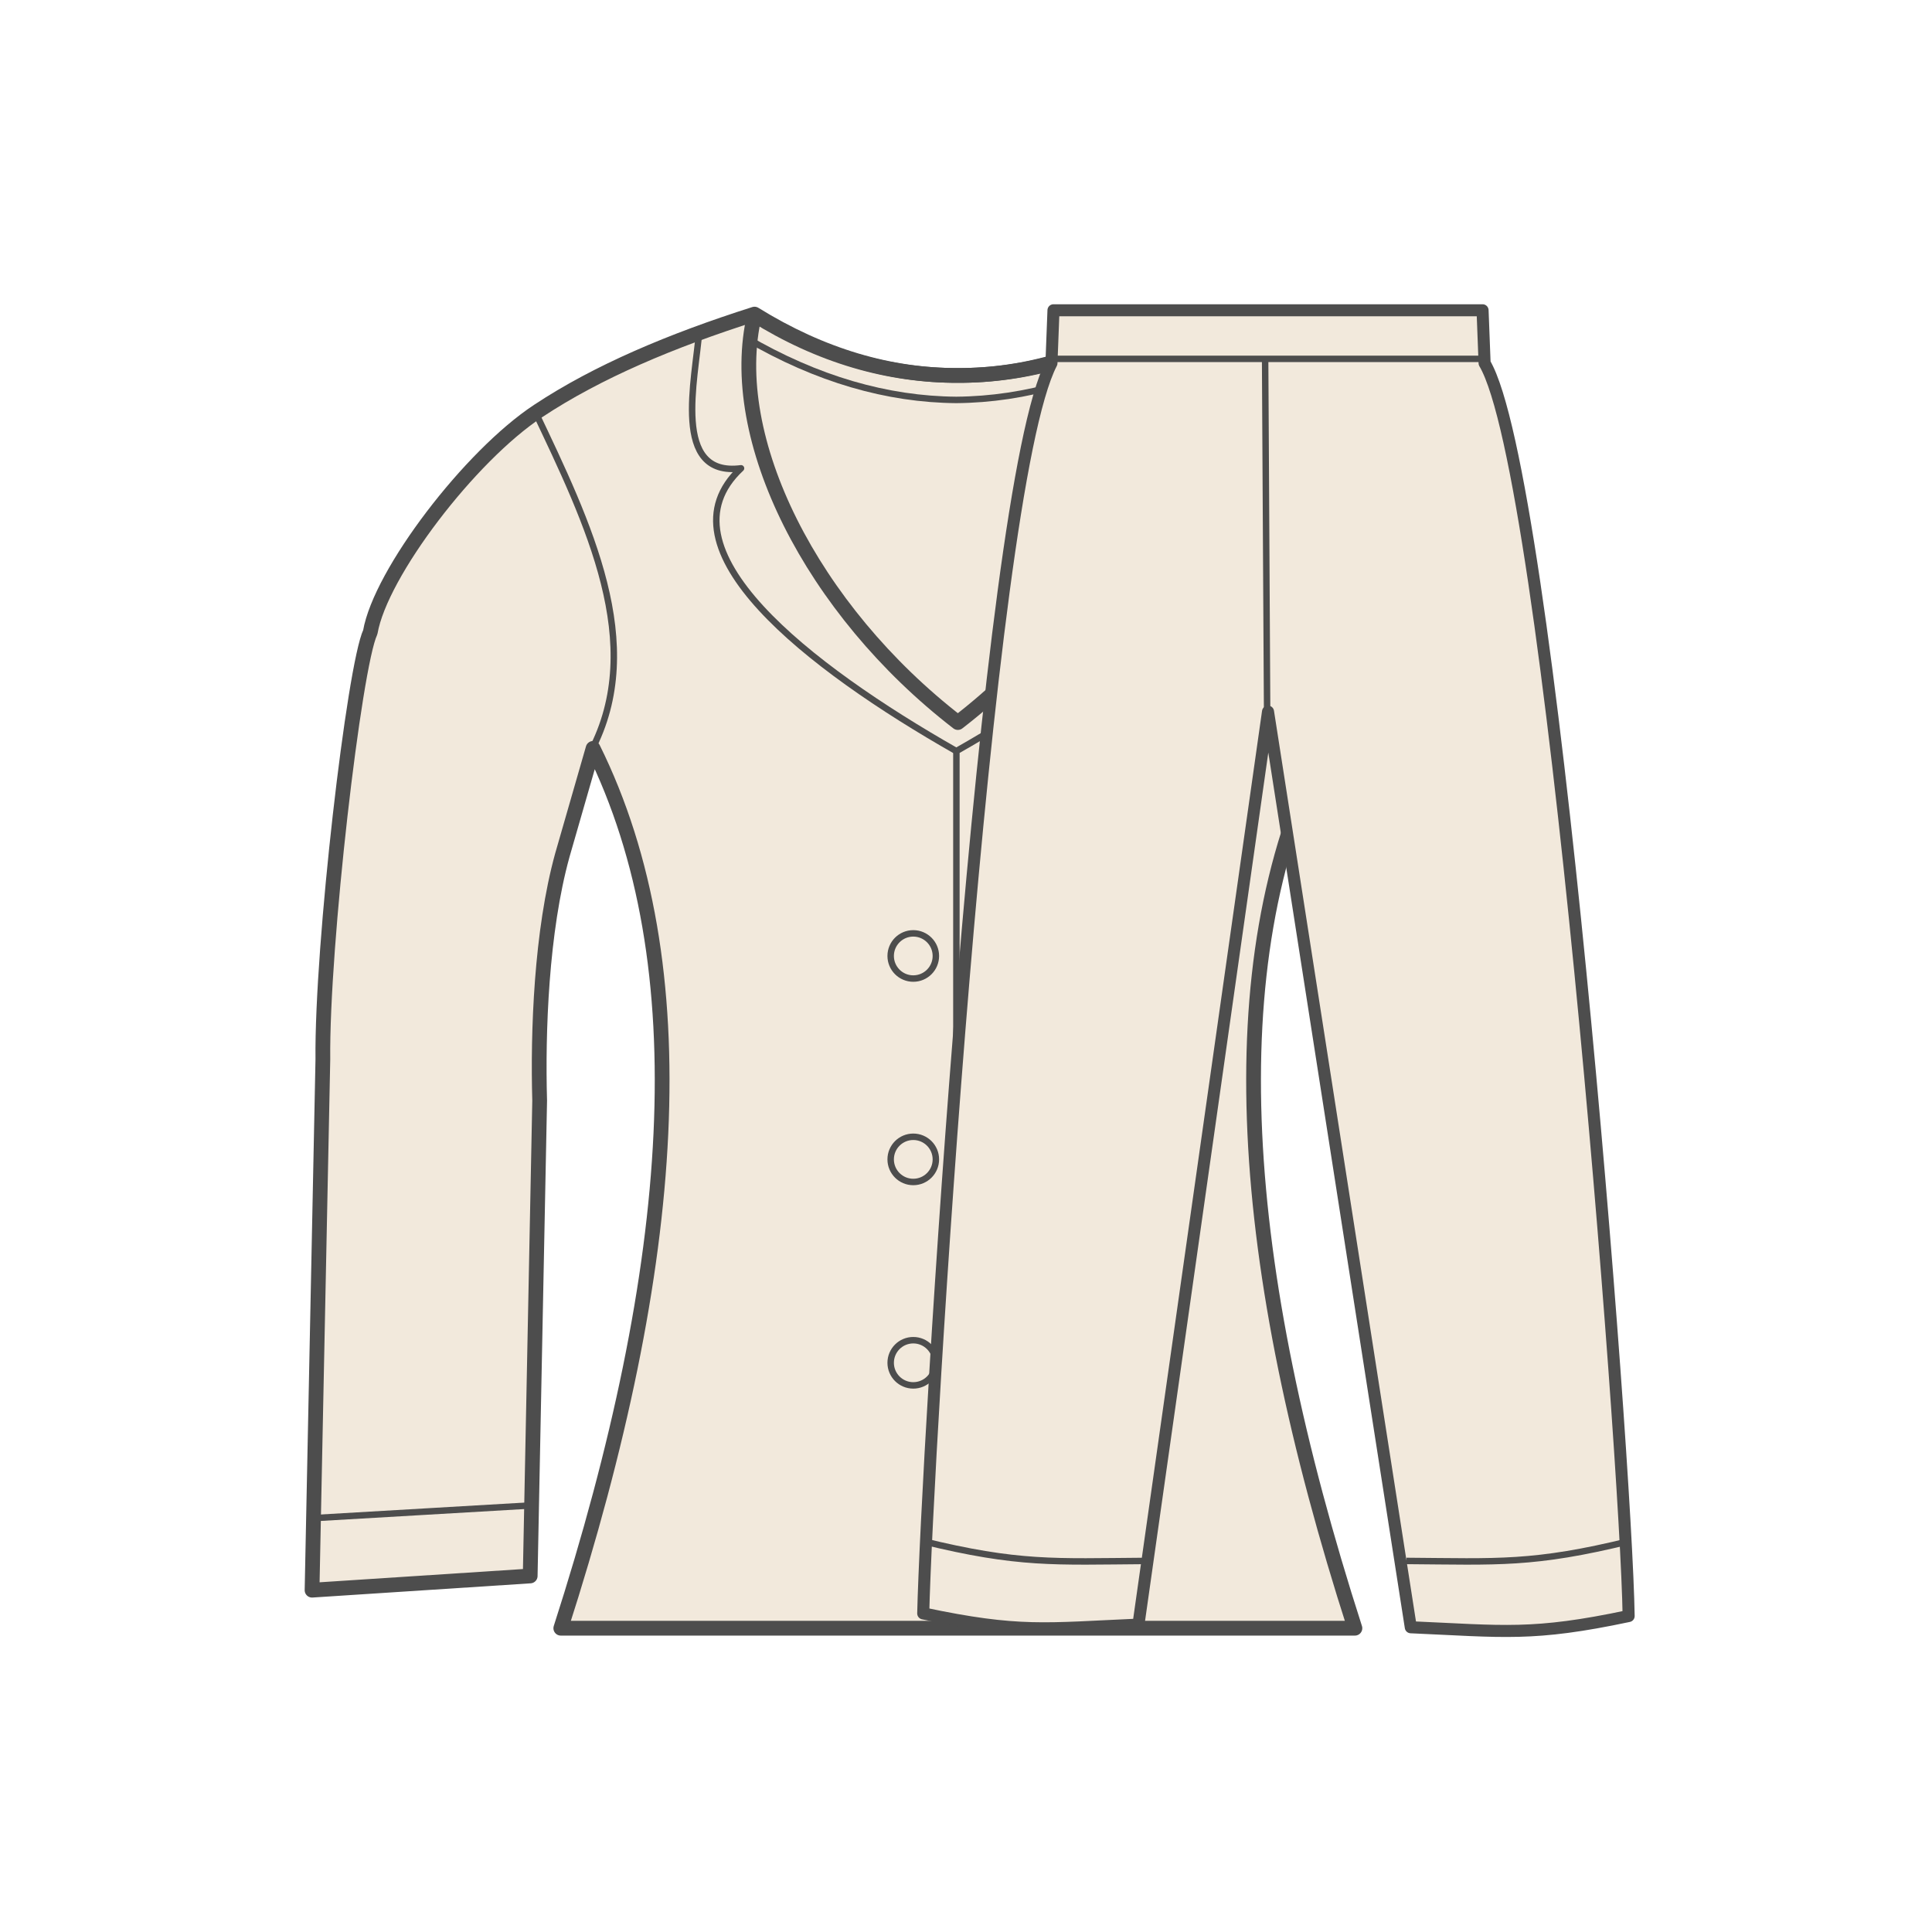
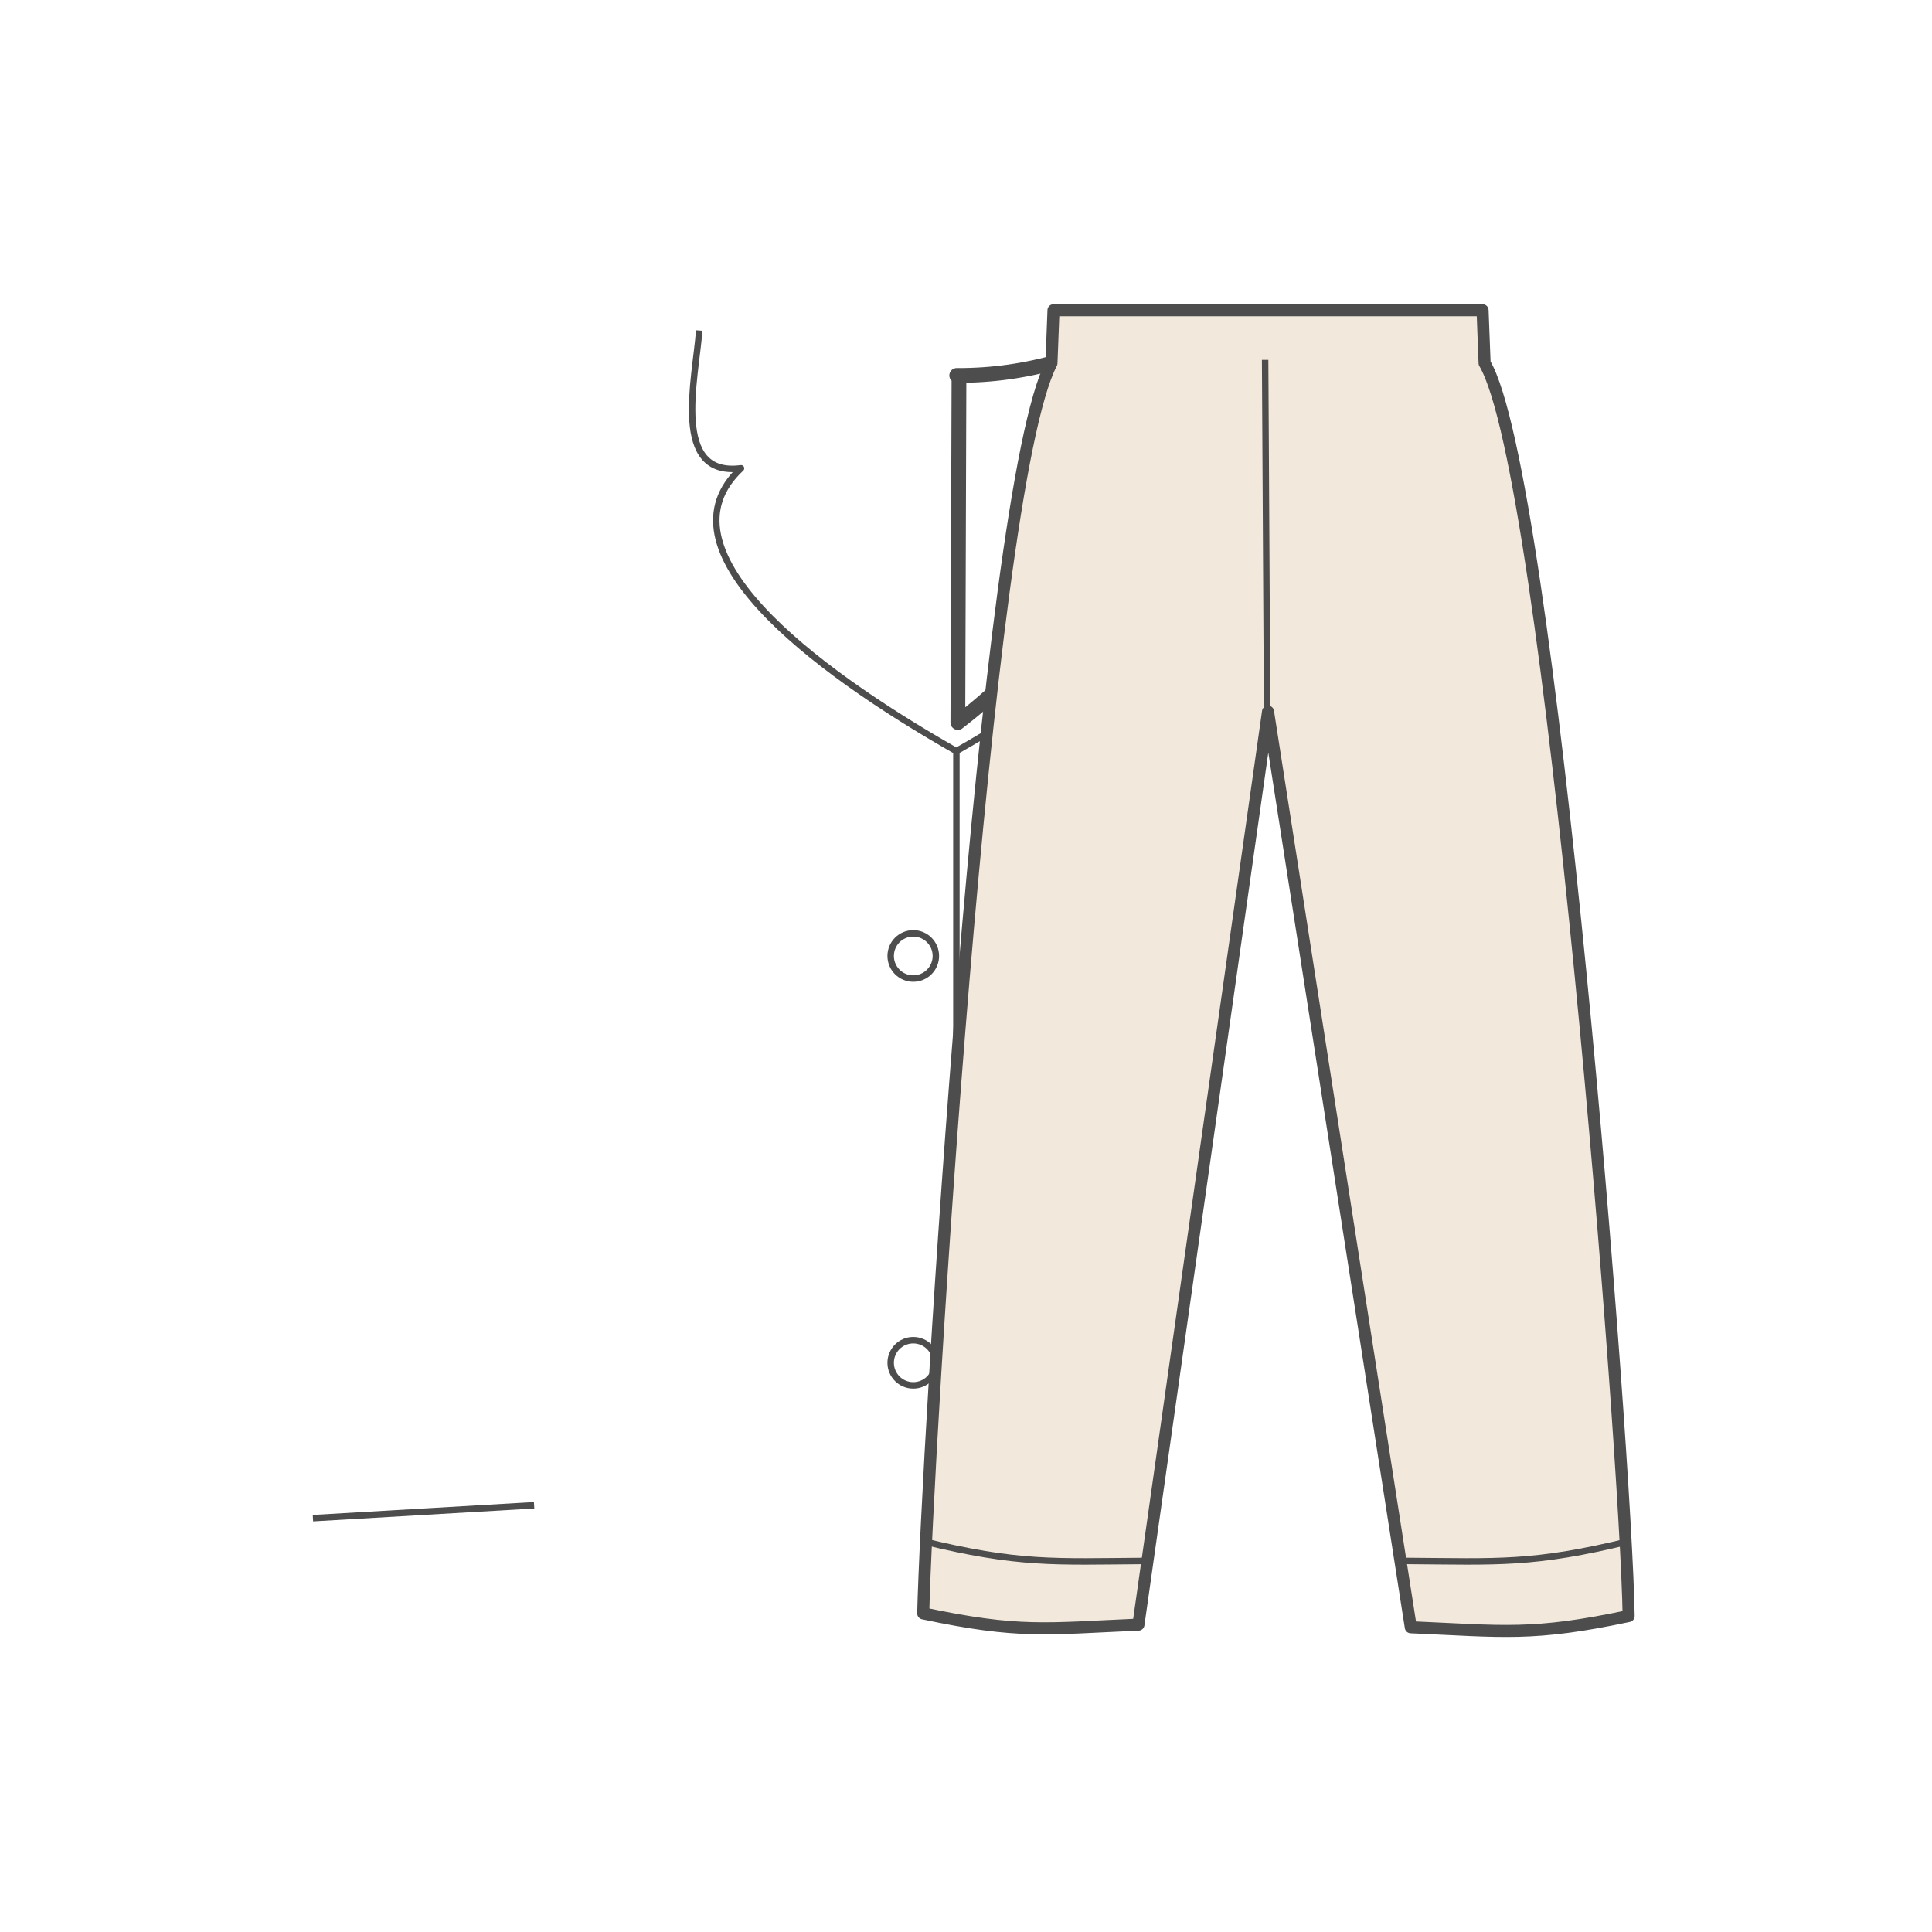
<svg xmlns="http://www.w3.org/2000/svg" xml:space="preserve" width="2493px" height="2493px" style="shape-rendering:geometricPrecision; text-rendering:geometricPrecision; image-rendering:optimizeQuality; fill-rule:evenodd; clip-rule:evenodd" viewBox="0 0 2738.27 2738.27">
  <defs>
    <style type="text/css">       .str3 {stroke:#4D4D4D;stroke-width:9.15;stroke-linejoin:round;stroke-miterlimit:22.926}    .str2 {stroke:#4D4D4D;stroke-width:17.08;stroke-linejoin:round;stroke-miterlimit:22.926}    .str1 {stroke:#4D4D4D;stroke-width:9.15;stroke-linejoin:round;stroke-miterlimit:22.926}    .str0 {stroke:#4D4D4D;stroke-width:20.91;stroke-linejoin:round;stroke-miterlimit:22.926}    .fil0 {fill:none}    .fil1 {fill:#F2E9DC}     </style>
  </defs>
  <g id="Слой_x0020_1">
    <g id="_1898560543296">
      <rect class="fil0" width="2738.27" height="2738.27" />
      <g>
        <g>
-           <path class="fil1 str0" d="M1357.59 2307.71l562.76 0c-165.49,-513.9 -197.56,-940.57 -45.76,-1247.02l89.24 96.1 192.2 -176.19c-96.87,-198.08 -106.78,-334.29 -203.65,-398.13 -84.04,-55.67 -189,-99.92 -306.6,-137.29 -95.77,59.32 -192.4,87.18 -288.19,86.94 -95.8,0.24 -192.43,-27.62 -288.2,-86.94 -117.6,37.37 -222.56,81.62 -306.6,137.29 -96.87,63.84 -223.48,229.8 -237.97,313.47 -22.68,48.19 -68.94,443.67 -67.22,605.49l-15.33 752.37 309.18 -20.15 13.42 -673.71c-2.79,-97.58 2.23,-239.98 32.24,-348.24l43.47 -151.01c151.8,306.45 119.73,733.12 -45.76,1247.02l562.77 0z" />
-           <path class="fil0 str0" d="M1357.59 1024.08c206.84,-159.59 329.88,-403.29 288.19,-577.75 -92.55,57.85 -189.8,86.36 -289.8,85.79l1.61 0 1.6 0c-100,0.57 -197.24,-27.94 -289.8,-85.79 -41.69,174.46 81.36,418.16 288.2,577.75z" />
+           <path class="fil0 str0" d="M1357.59 1024.08c206.84,-159.59 329.88,-403.29 288.19,-577.75 -92.55,57.85 -189.8,86.36 -289.8,85.79l1.61 0 1.6 0z" />
          <g>
-             <path class="fil0 str1" d="M757.64 581.73c75.93,159.84 159.8,331.12 80.08,482.8" />
            <path class="fil0 str1" d="M991.03 468.47c-5.15,68.88 -39.94,208.29 59.25,195.27 -121.52,113.43 95.41,281.51 305.06,400.79" />
            <path class="fil0 str1" d="M1728.98 474.19c5.16,68.88 30.79,202.57 -68.4,189.55 121.52,113.43 -95.41,281.51 -305.06,400.79l0 1237.67" />
            <circle class="fil0 str1" cx="1294.4" cy="1354.91" r="32.03" />
-             <circle class="fil0 str1" cx="1294.4" cy="1643.22" r="32.03" />
            <circle class="fil0 str1" cx="1294.4" cy="1931.52" r="32.03" />
-             <path class="fil0 str1" d="M1057.38 478.77c100.93,58.94 200.2,87.23 297.96,88.05 97.76,-0.82 197.04,-29.11 297.96,-88.05" />
            <path class="fil0 str1" d="M1963.71 581.73c-75.93,159.84 -159.79,331.12 -80.08,482.8" />
            <line class="fil0 str1" x1="443.53" y1="2151.74" x2="757.01" y2="2133.43" />
          </g>
        </g>
        <g>
          <path class="fil1 str2" d="M1797.2 1008.64l-183.66 1293.98c-132.13,5.81 -169.05,12.88 -305.03,-15.91 5.03,-215.04 86.66,-1589.11 181.74,-1771.98l2.88 -74.96 304.07 0 304.07 0 2.88 74.96c92.56,156.35 200.7,1547.04 204.16,1775.71 -135.98,28.79 -176.63,21.72 -308.77,15.92l-202.34 -1297.72z" />
          <g>
            <line class="fil0 str3" x1="1793.1" y1="510.05" x2="1795.99" y2="1020.36" />
-             <line class="fil0 str3" x1="1494.75" y1="508.61" x2="2103.09" y2="508.61" />
            <path class="fil0 str3" d="M1306.72 2184.05c137.38,33.66 187.41,29.24 317.1,28.3" />
            <path class="fil0 str3" d="M2310.48 2184.05c-137.38,33.66 -187.41,29.24 -317.1,28.3" />
          </g>
        </g>
      </g>
    </g>
  </g>
</svg>